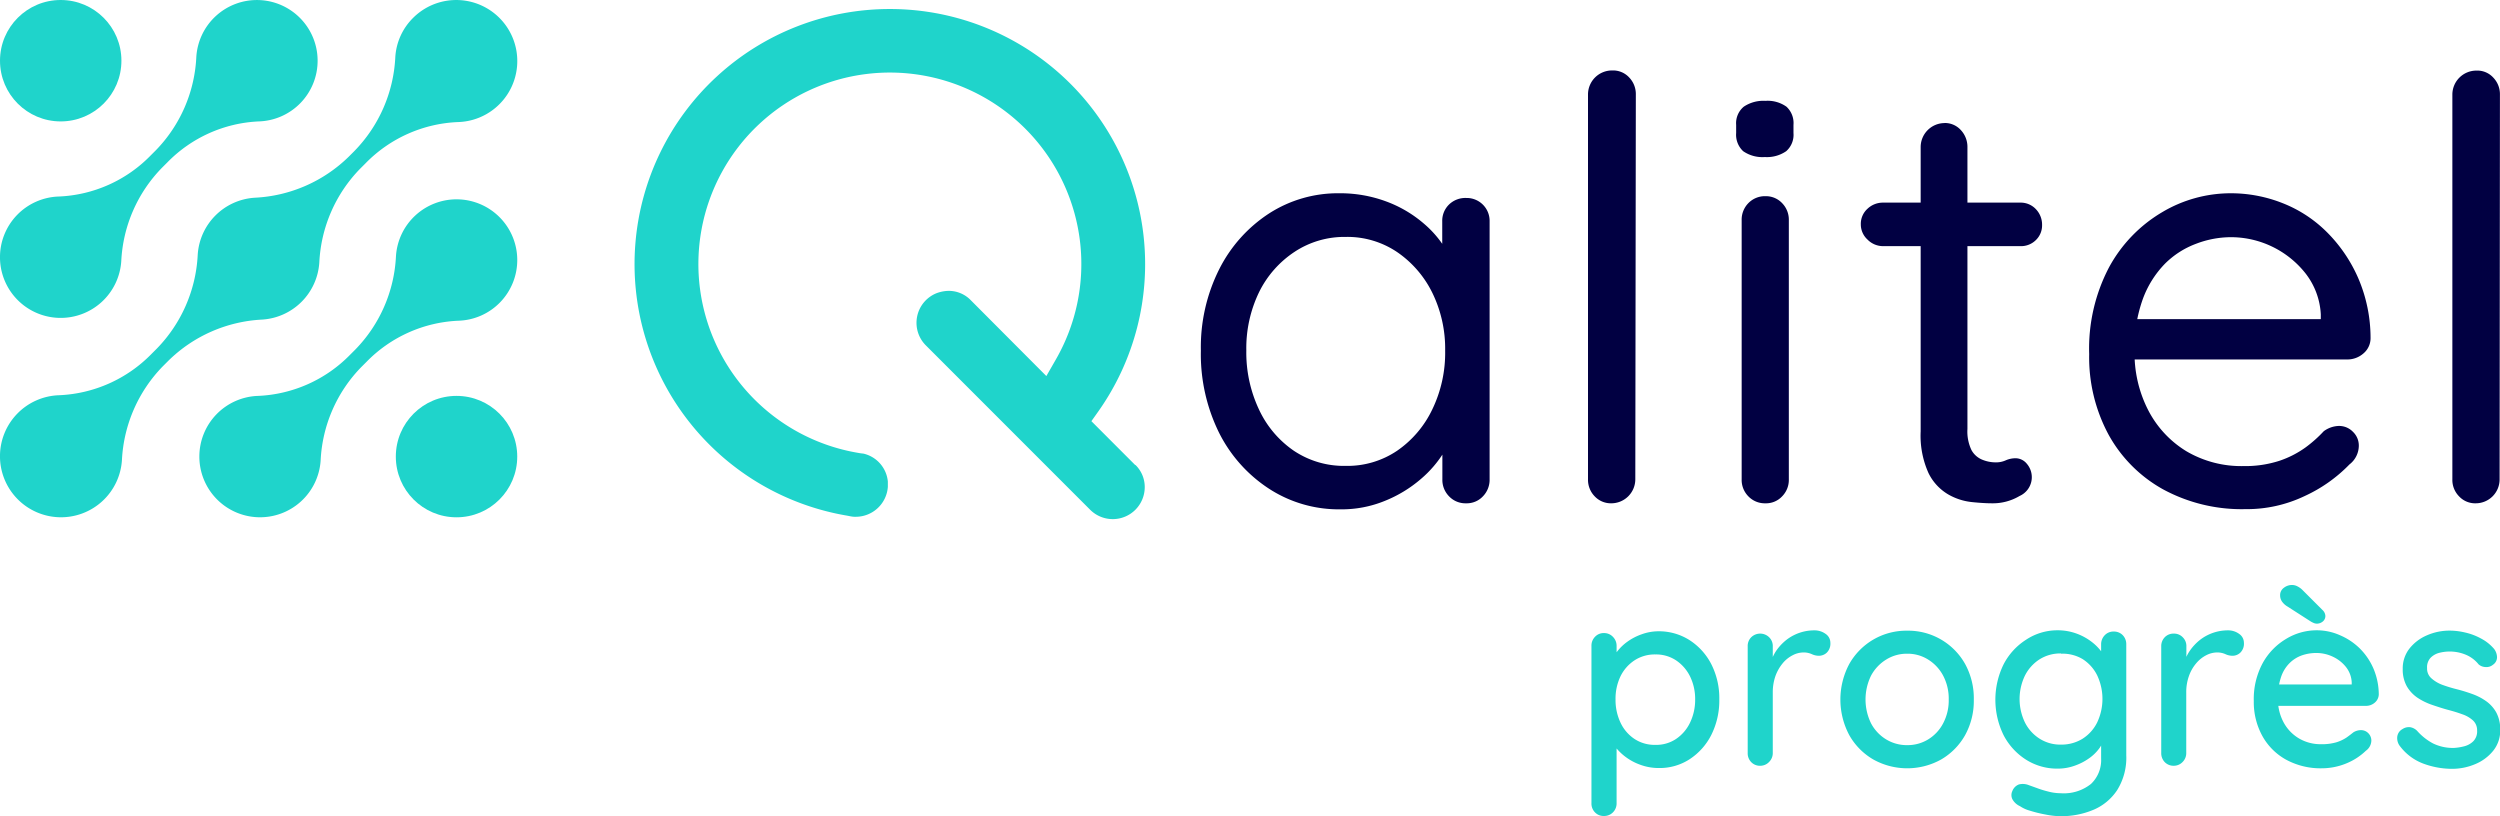
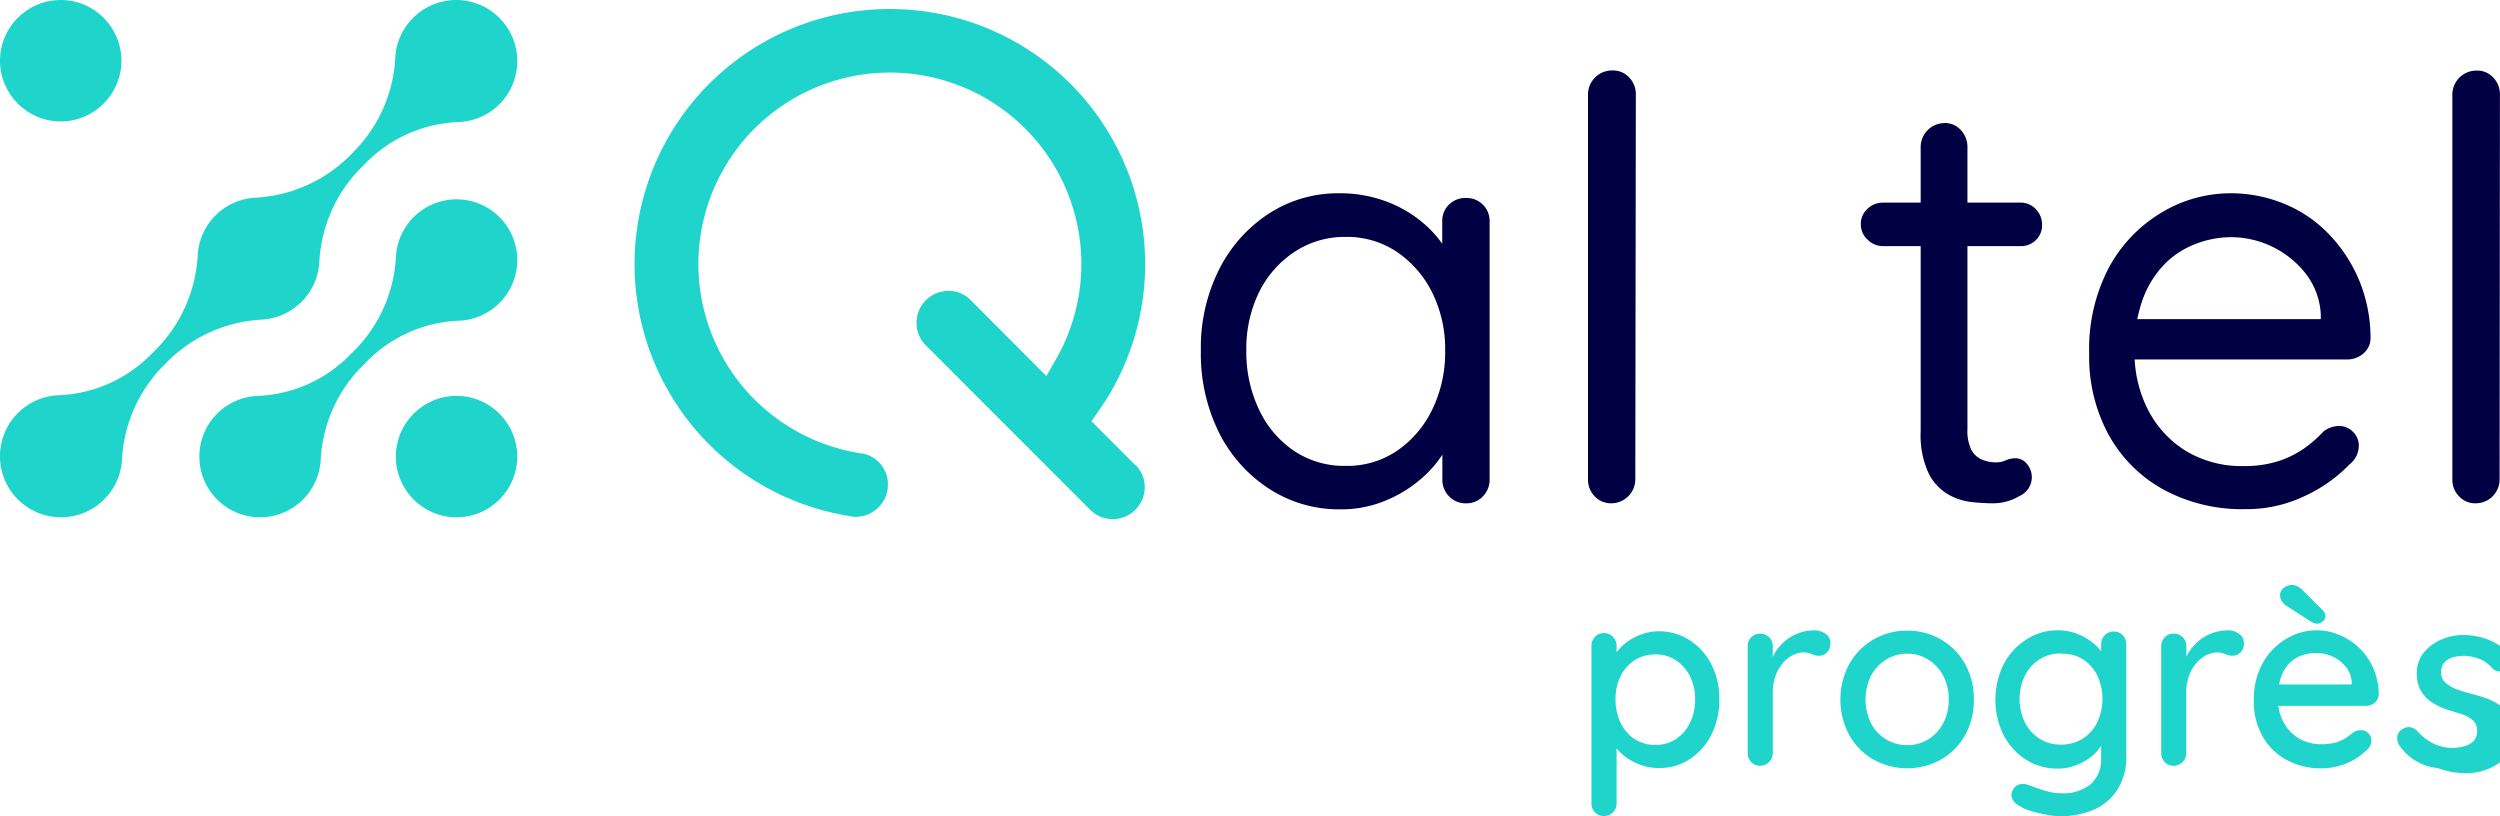
<svg xmlns="http://www.w3.org/2000/svg" viewBox="0 0 376.81 122.99">
  <defs>
    <style>.cls-1{fill:#1fd4cb;}.cls-2{fill:#010042;}</style>
  </defs>
  <g id="Calque_2" data-name="Calque 2">
    <g id="Calque_1-2" data-name="Calque 1">
      <path class="cls-1" d="M249.93,95.15a8.59,8.59,0,0,1,4.72,1.33,9.42,9.42,0,0,1,3.28,3.62,11.31,11.31,0,0,1,1.21,5.32,11.57,11.57,0,0,1-1.21,5.36,9.48,9.48,0,0,1-3.26,3.65,8.27,8.27,0,0,1-4.62,1.33,8,8,0,0,1-2.73-.46,8.43,8.43,0,0,1-2.27-1.19,8,8,0,0,1-1.61-1.57,4,4,0,0,1-.78-1.55l1-.5v10.57a1.89,1.89,0,0,1-.55,1.38,1.83,1.83,0,0,1-1.35.55,1.79,1.79,0,0,1-1.36-.55,1.88,1.88,0,0,1-.53-1.38V97.35a1.89,1.89,0,0,1,.53-1.36,1.77,1.77,0,0,1,1.36-.57,1.81,1.81,0,0,1,1.35.57,1.91,1.91,0,0,1,.55,1.36V100l-.61-.34a3.29,3.29,0,0,1,.72-1.49,7.39,7.39,0,0,1,1.53-1.46,8.34,8.34,0,0,1,2.12-1.1A7.47,7.47,0,0,1,249.93,95.15Zm-.41,3.49a5.6,5.6,0,0,0-3.16.89,6.08,6.08,0,0,0-2.11,2.4,7.79,7.79,0,0,0-.75,3.49,8,8,0,0,0,.75,3.5,6,6,0,0,0,2.11,2.46,5.53,5.53,0,0,0,3.16.89,5.38,5.38,0,0,0,3.1-.89,6.14,6.14,0,0,0,2.11-2.46,7.89,7.89,0,0,0,.77-3.5,7.7,7.7,0,0,0-.77-3.47,6.22,6.22,0,0,0-2.11-2.42A5.45,5.45,0,0,0,249.52,98.64Z" />
      <path class="cls-1" d="M265.31,115.42a1.82,1.82,0,0,1-1.36-.55,1.89,1.89,0,0,1-.53-1.38V97.43a1.86,1.86,0,0,1,.53-1.38,1.93,1.93,0,0,1,2.7,0,1.84,1.84,0,0,1,.55,1.38v4.24l-.37-1.63a6.82,6.82,0,0,1,.92-2,7.54,7.54,0,0,1,1.5-1.59,6.84,6.84,0,0,1,4.2-1.44,2.83,2.83,0,0,1,1.71.53,1.61,1.61,0,0,1,.72,1.33,1.9,1.9,0,0,1-.53,1.49,1.73,1.73,0,0,1-1.18.48,2.52,2.52,0,0,1-1.1-.25,3,3,0,0,0-1.25-.25,3.55,3.55,0,0,0-1.62.42,4.74,4.74,0,0,0-1.52,1.23,6.46,6.46,0,0,0-1.08,1.91,7.4,7.4,0,0,0-.4,2.47v9.09a1.87,1.87,0,0,1-.55,1.38A1.83,1.83,0,0,1,265.31,115.42Z" />
      <path class="cls-1" d="M297.5,105.46a10.7,10.7,0,0,1-1.32,5.36,9.78,9.78,0,0,1-3.6,3.65,10.5,10.5,0,0,1-10.23,0,9.8,9.8,0,0,1-3.61-3.65,11.4,11.4,0,0,1,0-10.76,9.86,9.86,0,0,1,8.73-5,9.83,9.83,0,0,1,8.71,5A10.75,10.75,0,0,1,297.5,105.46Zm-3.78,0a7.42,7.42,0,0,0-.84-3.62,6.32,6.32,0,0,0-2.25-2.42,5.78,5.78,0,0,0-3.16-.89,5.88,5.88,0,0,0-3.19.89,6.37,6.37,0,0,0-2.27,2.42,8.18,8.18,0,0,0,0,7.18,6.23,6.23,0,0,0,2.27,2.42,6,6,0,0,0,3.19.87,5.94,5.94,0,0,0,3.16-.87,6.18,6.18,0,0,0,2.25-2.42A7.37,7.37,0,0,0,293.72,105.46Z" />
      <path class="cls-1" d="M310.08,95a8.28,8.28,0,0,1,3,.53,8.57,8.57,0,0,1,2.36,1.35A7.45,7.45,0,0,1,317,98.6a3,3,0,0,1,.56,1.52l-.87,0v-3a1.94,1.94,0,0,1,.53-1.36,1.8,1.8,0,0,1,1.37-.57,1.83,1.83,0,0,1,1.36.55,1.93,1.93,0,0,1,.53,1.38v16.71a9.21,9.21,0,0,1-1.36,5.24,8,8,0,0,1-3.62,3,12.47,12.47,0,0,1-4.94.95,11.75,11.75,0,0,1-2.24-.25,19.41,19.41,0,0,1-2.36-.58,5.1,5.1,0,0,1-1.5-.68,2.45,2.45,0,0,1-1.15-1.06,1.41,1.41,0,0,1,0-1.22,1.7,1.7,0,0,1,1-1,2.42,2.42,0,0,1,1.48.11l1.17.42a15.09,15.09,0,0,0,1.78.55,7.4,7.4,0,0,0,1.86.25,6.57,6.57,0,0,0,4.56-1.4,4.94,4.94,0,0,0,1.53-3.83v-3.41l.42.27a3.76,3.76,0,0,1-.7,1.61,6.59,6.59,0,0,1-1.53,1.49,8.61,8.61,0,0,1-2.18,1.12,7.51,7.51,0,0,1-2.52.44,8.76,8.76,0,0,1-4.81-1.35,9.63,9.63,0,0,1-3.37-3.67,12.12,12.12,0,0,1,0-10.72,9.66,9.66,0,0,1,3.35-3.67A8.53,8.53,0,0,1,310.08,95Zm.56,3.49a5.88,5.88,0,0,0-3.25.9,6.27,6.27,0,0,0-2.2,2.47,8.14,8.14,0,0,0,0,7,6.17,6.17,0,0,0,2.2,2.46,5.8,5.8,0,0,0,3.25.91,6,6,0,0,0,3.26-.89,6.11,6.11,0,0,0,2.2-2.46,8.33,8.33,0,0,0,0-7.08,6.11,6.11,0,0,0-2.2-2.46A5.88,5.88,0,0,0,310.64,98.53Z" />
      <path class="cls-1" d="M327.65,115.42a1.85,1.85,0,0,1-1.37-.55,1.93,1.93,0,0,1-.53-1.38V97.43a1.9,1.9,0,0,1,.53-1.38,1.82,1.82,0,0,1,1.37-.55,1.8,1.8,0,0,1,1.34.55,1.84,1.84,0,0,1,.55,1.38v4.24l-.38-1.63a6.59,6.59,0,0,1,.93-2,7.54,7.54,0,0,1,1.5-1.59,6.84,6.84,0,0,1,4.2-1.44,2.78,2.78,0,0,1,1.7.53,1.61,1.61,0,0,1,.72,1.33,1.87,1.87,0,0,1-.53,1.49,1.69,1.69,0,0,1-1.17.48,2.52,2.52,0,0,1-1.1-.25,3,3,0,0,0-1.25-.25,3.62,3.62,0,0,0-1.63.42A4.82,4.82,0,0,0,331,100a6,6,0,0,0-1.08,1.91,7.15,7.15,0,0,0-.4,2.47v9.09a1.87,1.87,0,0,1-.55,1.38A1.83,1.83,0,0,1,327.65,115.42Z" />
      <path class="cls-1" d="M350,115.8a10.88,10.88,0,0,1-5.45-1.31,9.11,9.11,0,0,1-3.58-3.6,10.59,10.59,0,0,1-1.27-5.24,11.39,11.39,0,0,1,1.34-5.7,9.68,9.68,0,0,1,3.51-3.64A8.84,8.84,0,0,1,349.16,95a8.61,8.61,0,0,1,3.52.74,9.58,9.58,0,0,1,3,2,9.68,9.68,0,0,1,2.07,3.06,10.14,10.14,0,0,1,.79,3.85,1.68,1.68,0,0,1-.6,1.25,2,2,0,0,1-1.33.49H341.85l-.91-3.22h14.24l-.72.68v-1a4,4,0,0,0-.87-2.32,5.46,5.46,0,0,0-2-1.56,5.81,5.81,0,0,0-2.46-.55,6.65,6.65,0,0,0-2.18.36,5,5,0,0,0-1.85,1.16,5.35,5.35,0,0,0-1.29,2.1,9.48,9.48,0,0,0-.47,3.24,7.28,7.28,0,0,0,.87,3.63,6.24,6.24,0,0,0,2.34,2.41,6.4,6.4,0,0,0,3.26.85,7.83,7.83,0,0,0,2.31-.28,6,6,0,0,0,1.52-.7c.4-.28.75-.55,1.06-.8a2.15,2.15,0,0,1,1.13-.34,1.52,1.52,0,0,1,1.14.47,1.58,1.58,0,0,1,.45,1.12,1.94,1.94,0,0,1-.83,1.52A9.34,9.34,0,0,1,353.8,115,9.73,9.73,0,0,1,350,115.8ZM349.2,94a1.32,1.32,0,0,1-.44-.09,4.34,4.34,0,0,1-.43-.21l-3.53-2.27a2.61,2.61,0,0,1-.83-.74,1.61,1.61,0,0,1-.3-.93,1.35,1.35,0,0,1,.57-1.17,2,2,0,0,1,1.17-.42,1.79,1.79,0,0,1,.91.23,2.8,2.8,0,0,1,.72.53l3,3a1.3,1.3,0,0,1,.45.9,1.06,1.06,0,0,1-.36.82A1.41,1.41,0,0,1,349.2,94Z" />
-       <path class="cls-1" d="M361.62,112.31a2,2,0,0,1-.3-1.23,1.51,1.51,0,0,1,.79-1.19,1.75,1.75,0,0,1,1.12-.29,1.9,1.9,0,0,1,1.12.59,8.51,8.51,0,0,0,2.36,1.86,6.84,6.84,0,0,0,3.17.68,7.93,7.93,0,0,0,1.55-.25,3,3,0,0,0,1.36-.76,2.12,2.12,0,0,0,.57-1.61,2,2,0,0,0-.61-1.51,4.52,4.52,0,0,0-1.59-.93c-.65-.24-1.36-.46-2.12-.66s-1.62-.48-2.44-.76a9.53,9.53,0,0,1-2.22-1.08,5.32,5.32,0,0,1-1.61-1.72,5.14,5.14,0,0,1-.62-2.61,4.84,4.84,0,0,1,1-3.07,6.7,6.7,0,0,1,2.62-2,8.46,8.46,0,0,1,3.5-.72,10.14,10.14,0,0,1,2.31.29,9.08,9.08,0,0,1,2.35.89,6.58,6.58,0,0,1,2,1.59,2.18,2.18,0,0,1,.43,1.17,1.36,1.36,0,0,1-.62,1.21,1.51,1.51,0,0,1-1.1.34,1.65,1.65,0,0,1-1.06-.41,4.82,4.82,0,0,0-1.86-1.42,6.33,6.33,0,0,0-4.07-.31,2.85,2.85,0,0,0-1.3.74,2.08,2.08,0,0,0-.53,1.55,1.93,1.93,0,0,0,.62,1.52,5.19,5.19,0,0,0,1.65,1,21.12,21.12,0,0,0,2.23.68c.78.2,1.56.44,2.33.72a8.52,8.52,0,0,1,2.08,1.08,5.19,5.19,0,0,1,1.52,1.7,5.33,5.33,0,0,1,.59,2.63,4.83,4.83,0,0,1-1.08,3.17,6.84,6.84,0,0,1-2.73,2,8.88,8.88,0,0,1-3.47.69,12.44,12.44,0,0,1-4.29-.78A7.86,7.86,0,0,1,361.62,112.31Z" />
+       <path class="cls-1" d="M361.62,112.31a2,2,0,0,1-.3-1.23,1.51,1.51,0,0,1,.79-1.19,1.75,1.75,0,0,1,1.12-.29,1.9,1.9,0,0,1,1.12.59,8.51,8.51,0,0,0,2.36,1.86,6.84,6.84,0,0,0,3.17.68,7.93,7.93,0,0,0,1.55-.25,3,3,0,0,0,1.36-.76,2.12,2.12,0,0,0,.57-1.61,2,2,0,0,0-.61-1.51,4.52,4.52,0,0,0-1.59-.93s-1.62-.48-2.44-.76a9.53,9.53,0,0,1-2.22-1.08,5.32,5.32,0,0,1-1.61-1.72,5.14,5.14,0,0,1-.62-2.61,4.84,4.84,0,0,1,1-3.07,6.7,6.7,0,0,1,2.62-2,8.46,8.46,0,0,1,3.5-.72,10.14,10.14,0,0,1,2.31.29,9.08,9.08,0,0,1,2.35.89,6.58,6.58,0,0,1,2,1.59,2.18,2.18,0,0,1,.43,1.17,1.36,1.36,0,0,1-.62,1.21,1.51,1.51,0,0,1-1.1.34,1.65,1.65,0,0,1-1.06-.41,4.82,4.82,0,0,0-1.86-1.42,6.33,6.33,0,0,0-4.07-.31,2.85,2.85,0,0,0-1.3.74,2.08,2.08,0,0,0-.53,1.55,1.93,1.93,0,0,0,.62,1.52,5.19,5.19,0,0,0,1.65,1,21.12,21.12,0,0,0,2.23.68c.78.2,1.56.44,2.33.72a8.52,8.52,0,0,1,2.08,1.08,5.19,5.19,0,0,1,1.52,1.7,5.33,5.33,0,0,1,.59,2.63,4.83,4.83,0,0,1-1.08,3.17,6.84,6.84,0,0,1-2.73,2,8.88,8.88,0,0,1-3.47.69,12.44,12.44,0,0,1-4.29-.78A7.86,7.86,0,0,1,361.62,112.31Z" />
      <path class="cls-1" d="M38.42,29.8a21.73,21.73,0,0,0,14.15-6.19l.82-.82A21.73,21.73,0,0,0,59.58,8.64,9.1,9.1,0,0,1,62.26,2.7,9.2,9.2,0,1,1,69,18.4a20.65,20.65,0,0,0-13.9,6.21l-.79.79a21.72,21.72,0,0,0-6.18,14.15,9.21,9.21,0,0,1-8.62,8.62A21.7,21.7,0,0,0,25.4,54.35l-.83.83a21.78,21.78,0,0,0-6.19,14.15,9.2,9.2,0,1,1-9.46-9.76,20.69,20.69,0,0,0,13.9-6.21l.79-.79A21.78,21.78,0,0,0,29.8,38.42a9.19,9.19,0,0,1,8.62-8.62Z" />
-       <path class="cls-1" d="M23.48,22.66l-.78.78A20.51,20.51,0,0,1,8.87,29.62a9.15,9.15,0,1,0,9.41,9.71,21.62,21.62,0,0,1,6.16-14.07l.78-.78A20.55,20.55,0,0,1,39,18.3a9.15,9.15,0,1,0-9.41-9.71A21.61,21.61,0,0,1,23.48,22.66Z" />
      <circle class="cls-1" cx="9.15" cy="9.15" r="9.15" />
      <path class="cls-1" d="M53.53,52.71l-.78.78a20.62,20.62,0,0,1-13.83,6.18,9.15,9.15,0,1,0,9.41,9.71A21.61,21.61,0,0,1,54.48,55.3l.78-.78a20.6,20.6,0,0,1,13.83-6.18,9.15,9.15,0,1,0-9.41-9.7A21.61,21.61,0,0,1,53.53,52.71Z" />
      <circle class="cls-1" cx="68.81" cy="68.82" r="9.15" />
      <path class="cls-2" d="M221,29.84a3.45,3.45,0,0,1,3.52,3.53V72.25a3.56,3.56,0,0,1-1,2.55A3.32,3.32,0,0,1,221,75.86a3.41,3.41,0,0,1-2.6-1.06,3.52,3.52,0,0,1-1-2.55V63.87l1.68-.18A8.4,8.4,0,0,1,217.73,68a17,17,0,0,1-3.61,4.23,19.37,19.37,0,0,1-5.38,3.26,17.2,17.2,0,0,1-6.7,1.28,19.31,19.31,0,0,1-10.8-3.13,21.6,21.6,0,0,1-7.54-8.5A26.75,26.75,0,0,1,181,52.85a26.18,26.18,0,0,1,2.78-12.3,21.59,21.59,0,0,1,7.49-8.37,19.16,19.16,0,0,1,10.62-3.05,19.88,19.88,0,0,1,7.06,1.24,18.43,18.43,0,0,1,5.68,3.35,15.89,15.89,0,0,1,3.75,4.67,11.08,11.08,0,0,1,1.32,5.11L217.38,43V33.37a3.42,3.42,0,0,1,1-2.52A3.53,3.53,0,0,1,221,29.84ZM202.83,70.22a13.39,13.39,0,0,0,7.76-2.29,15.81,15.81,0,0,0,5.29-6.22,19.62,19.62,0,0,0,1.94-8.86,19.18,19.18,0,0,0-1.94-8.73A15.93,15.93,0,0,0,210.59,38a13.39,13.39,0,0,0-7.76-2.29,13.62,13.62,0,0,0-7.71,2.25A15.44,15.44,0,0,0,189.79,44a19.39,19.39,0,0,0-1.94,8.82,20.14,20.14,0,0,0,1.89,8.86A15.41,15.41,0,0,0,195,67.93,13.58,13.58,0,0,0,202.83,70.22Z" />
      <path class="cls-2" d="M246.48,72.25a3.62,3.62,0,0,1-3.61,3.61,3.35,3.35,0,0,1-2.52-1.06,3.56,3.56,0,0,1-1-2.55v-58A3.62,3.62,0,0,1,243,10.62a3.3,3.3,0,0,1,2.56,1.06,3.61,3.61,0,0,1,1,2.55Z" />
-       <path class="cls-2" d="M266,23.67a5.08,5.08,0,0,1-3.26-.88,3.38,3.38,0,0,1-1.06-2.74V18.82a3.23,3.23,0,0,1,1.15-2.74,5.29,5.29,0,0,1,3.26-.88,4.89,4.89,0,0,1,3.17.88,3.35,3.35,0,0,1,1.06,2.74v1.23a3.28,3.28,0,0,1-1.1,2.74A5.11,5.11,0,0,1,266,23.67Zm3.62,48.58a3.52,3.52,0,0,1-1,2.55,3.31,3.31,0,0,1-2.51,1.06,3.43,3.43,0,0,1-2.6-1.06,3.52,3.52,0,0,1-1-2.55V33.19a3.55,3.55,0,0,1,1-2.56,3.47,3.47,0,0,1,2.6-1.06,3.35,3.35,0,0,1,2.51,1.06,3.56,3.56,0,0,1,1,2.56Z" />
      <path class="cls-2" d="M283.81,30.54h20.72a3.13,3.13,0,0,1,2.34,1,3.36,3.36,0,0,1,.92,2.38,3.06,3.06,0,0,1-.92,2.25,3.17,3.17,0,0,1-2.34.93H283.81a3.28,3.28,0,0,1-2.34-1,3.09,3.09,0,0,1-1-2.29,3.06,3.06,0,0,1,1-2.34A3.37,3.37,0,0,1,283.81,30.54Zm9.26-12a3.23,3.23,0,0,1,2.47,1.06,3.69,3.69,0,0,1,1,2.56V64.66a6.49,6.49,0,0,0,.61,3.18,3.25,3.25,0,0,0,1.63,1.45,5.35,5.35,0,0,0,2,.4,3.53,3.53,0,0,0,1.54-.31,3.71,3.71,0,0,1,1.54-.31,2.21,2.21,0,0,1,1.64.84,3.1,3.1,0,0,1-1.11,4.85,7.87,7.87,0,0,1-4.14,1.1c-.82,0-1.84-.06-3-.18a9,9,0,0,1-3.57-1.14,7.59,7.59,0,0,1-3-3.22,13.71,13.71,0,0,1-1.19-6.3V22.17a3.62,3.62,0,0,1,3.62-3.62Z" />
      <path class="cls-2" d="M338.43,76.74a24.86,24.86,0,0,1-12.43-3,21,21,0,0,1-8.2-8.25,24.56,24.56,0,0,1-2.91-12.12,26.34,26.34,0,0,1,3-13.09A21.56,21.56,0,0,1,325.86,32a20.22,20.22,0,0,1,10.36-2.87,21.15,21.15,0,0,1,7.85,1.5,19.54,19.54,0,0,1,6.7,4.41,22.44,22.44,0,0,1,4.67,6.88,22.84,22.84,0,0,1,1.86,9,3,3,0,0,1-1.06,2.34,3.67,3.67,0,0,1-2.47.92H318.94l-1.58-6.08h33.85l-1.41,1.23V47.38a10.94,10.94,0,0,0-2.33-6.21,14.35,14.35,0,0,0-11.25-5.42,14.8,14.8,0,0,0-5.24,1,13.09,13.09,0,0,0-4.67,3A15,15,0,0,0,323,45a21.6,21.6,0,0,0-1.27,7.85,18.79,18.79,0,0,0,2.07,9A15.62,15.62,0,0,0,329.52,68a16.32,16.32,0,0,0,8.64,2.25,16.71,16.71,0,0,0,5.38-.79,14.76,14.76,0,0,0,3.93-2A19.35,19.35,0,0,0,350.24,65a4,4,0,0,1,2.29-.8,2.89,2.89,0,0,1,2.12.89,2.85,2.85,0,0,1,.88,2.11A3.59,3.59,0,0,1,354.12,70a22.35,22.35,0,0,1-6.74,4.76A20.2,20.2,0,0,1,338.43,76.74Z" />
      <path class="cls-2" d="M376.75,72.25a3.6,3.6,0,0,1-3.61,3.61,3.31,3.31,0,0,1-2.51-1.06,3.52,3.52,0,0,1-1-2.55v-58a3.62,3.62,0,0,1,3.62-3.61,3.26,3.26,0,0,1,2.55,1.06,3.61,3.61,0,0,1,1,2.55Z" />
      <path class="cls-1" d="M171.12,70.06a4.64,4.64,0,0,1,1.42,3.34,4.82,4.82,0,0,1-8.21,3.45L139.55,52.06a4.81,4.81,0,0,1,1.54-7.84,5.41,5.41,0,0,1,1.91-.38,4.62,4.62,0,0,1,3.34,1.43l11.37,11.41,1.4-2.44a28.86,28.86,0,1,0-29.87,14,8.47,8.47,0,0,0,.9.13,4.78,4.78,0,0,1,3.68,4.21v.8a4.85,4.85,0,0,1-4.89,4.51l-.14,0c-.34,0-.7-.09-1.06-.16a38.45,38.45,0,0,1,6.4-76.37A38.45,38.45,0,0,1,165.55,62l-1.05,1.48,6.61,6.62Z" />
    </g>
  </g>
</svg>